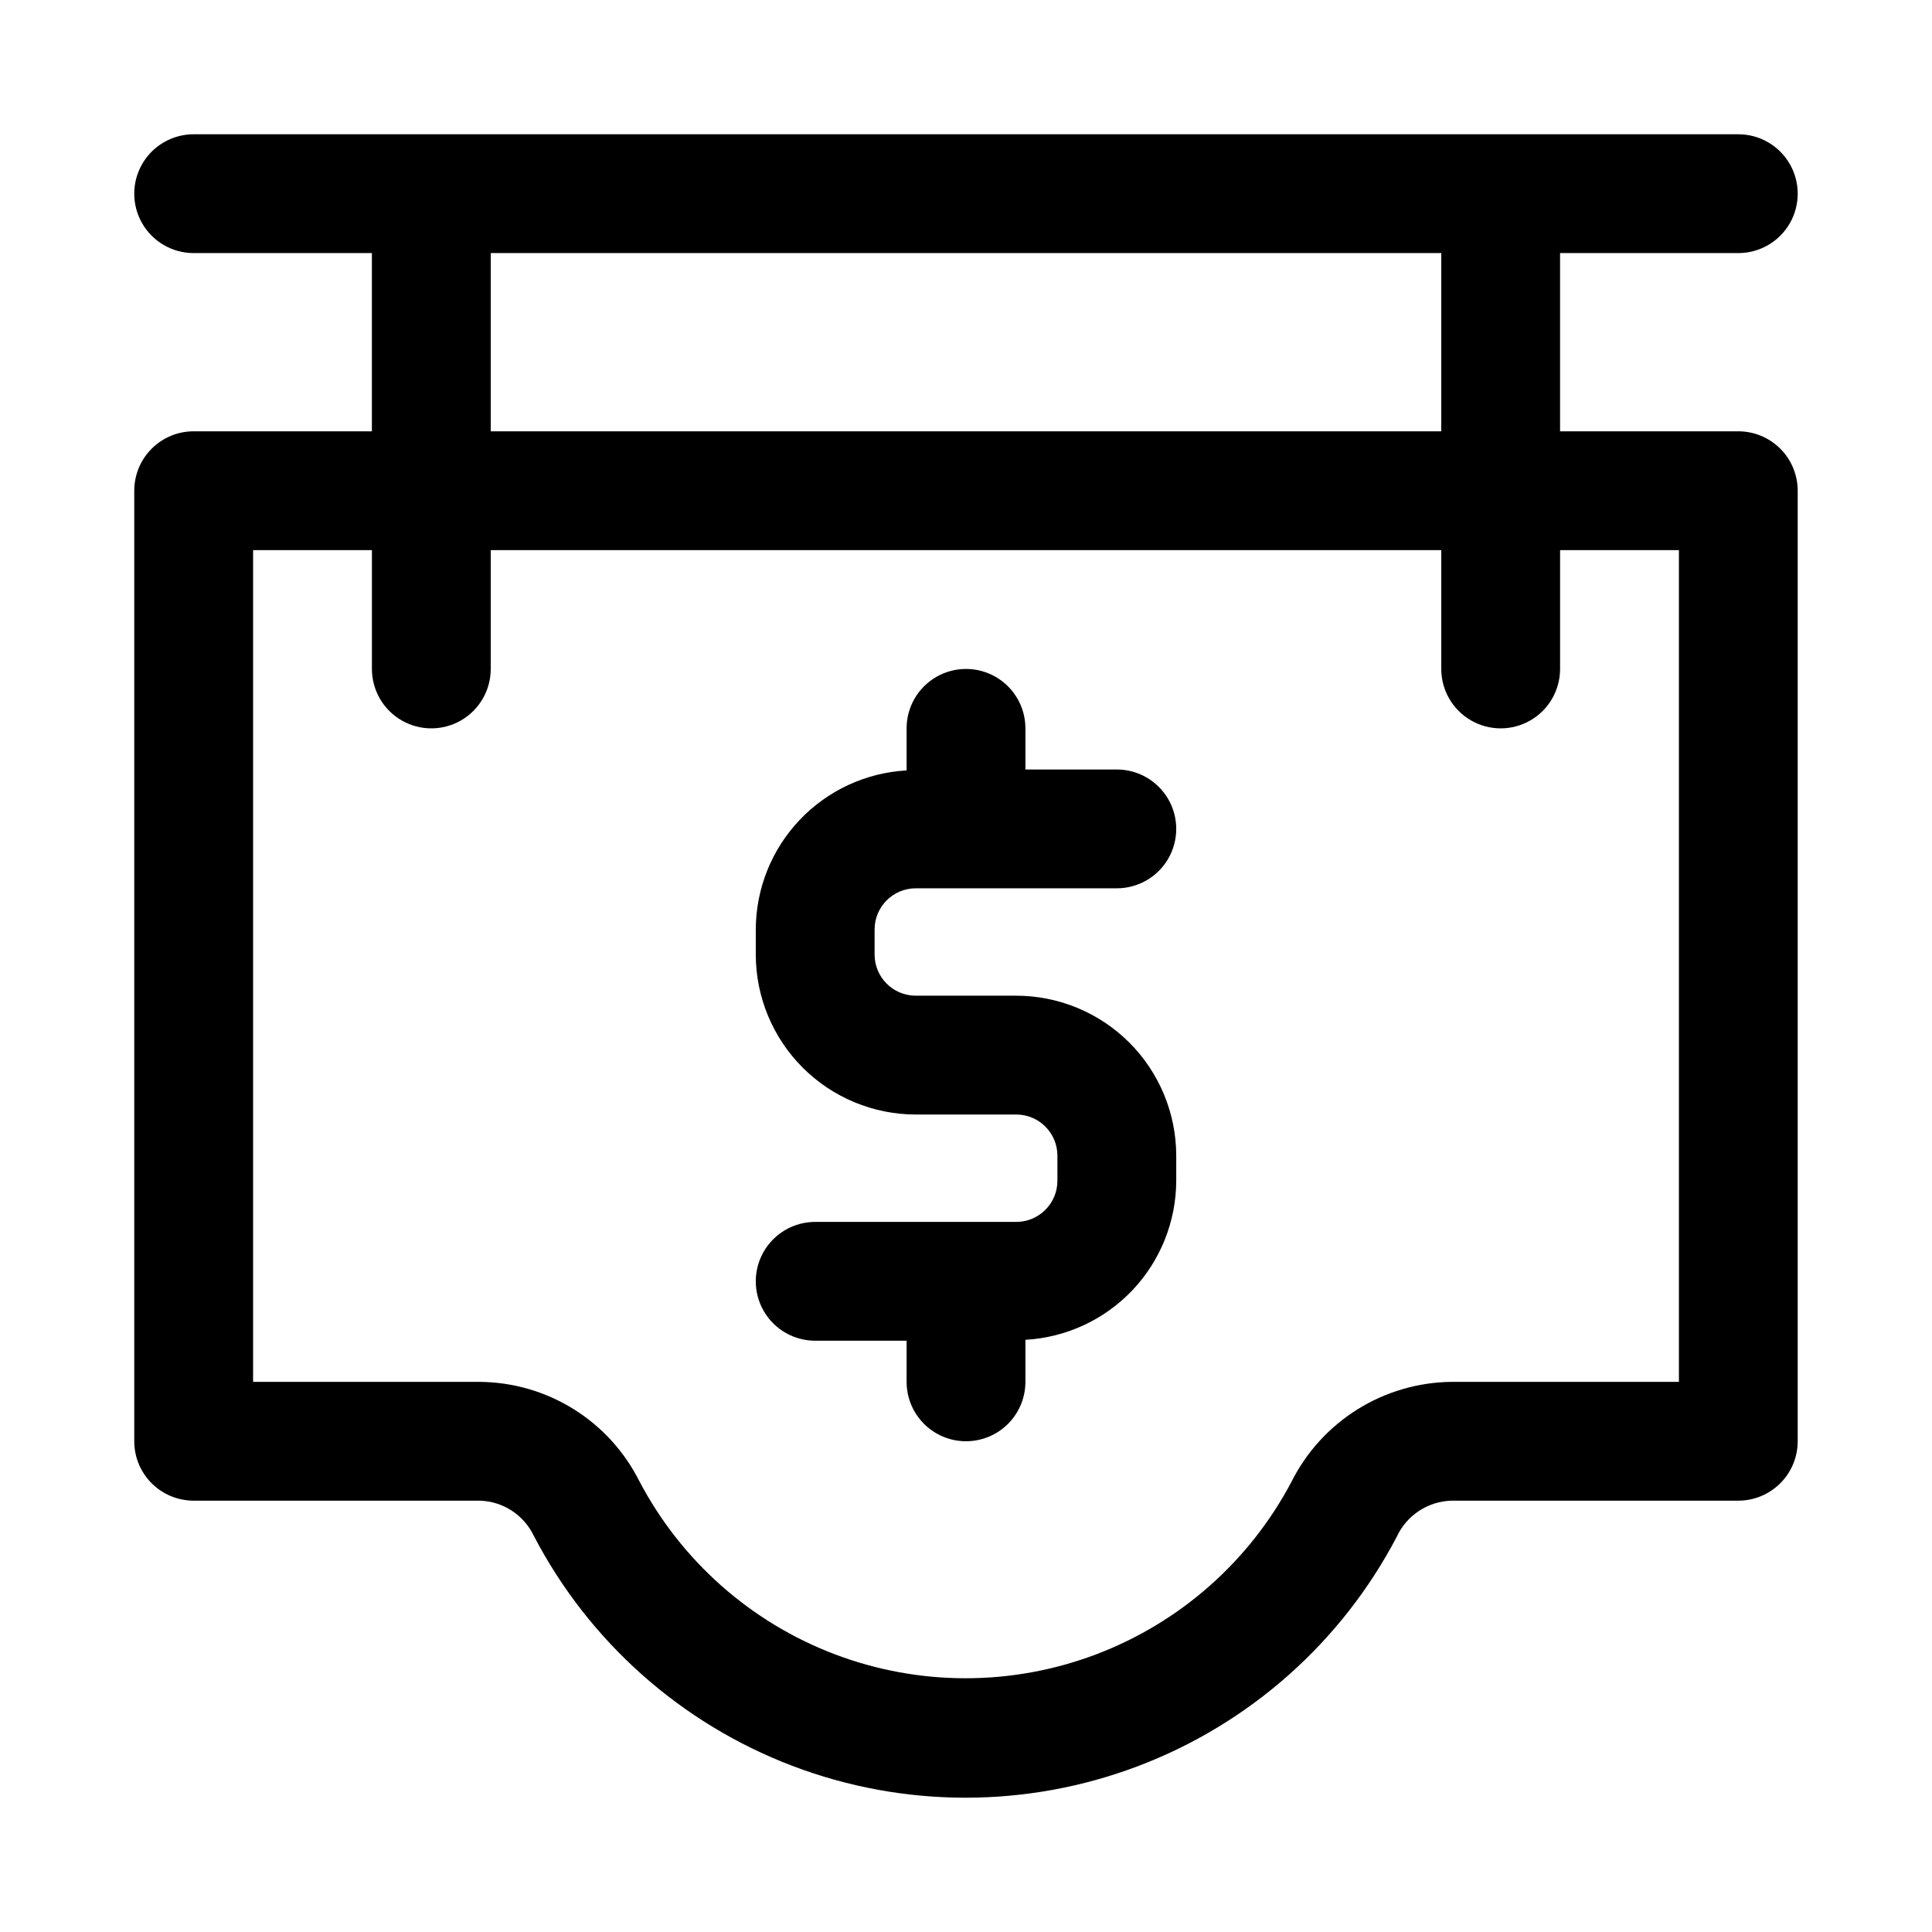
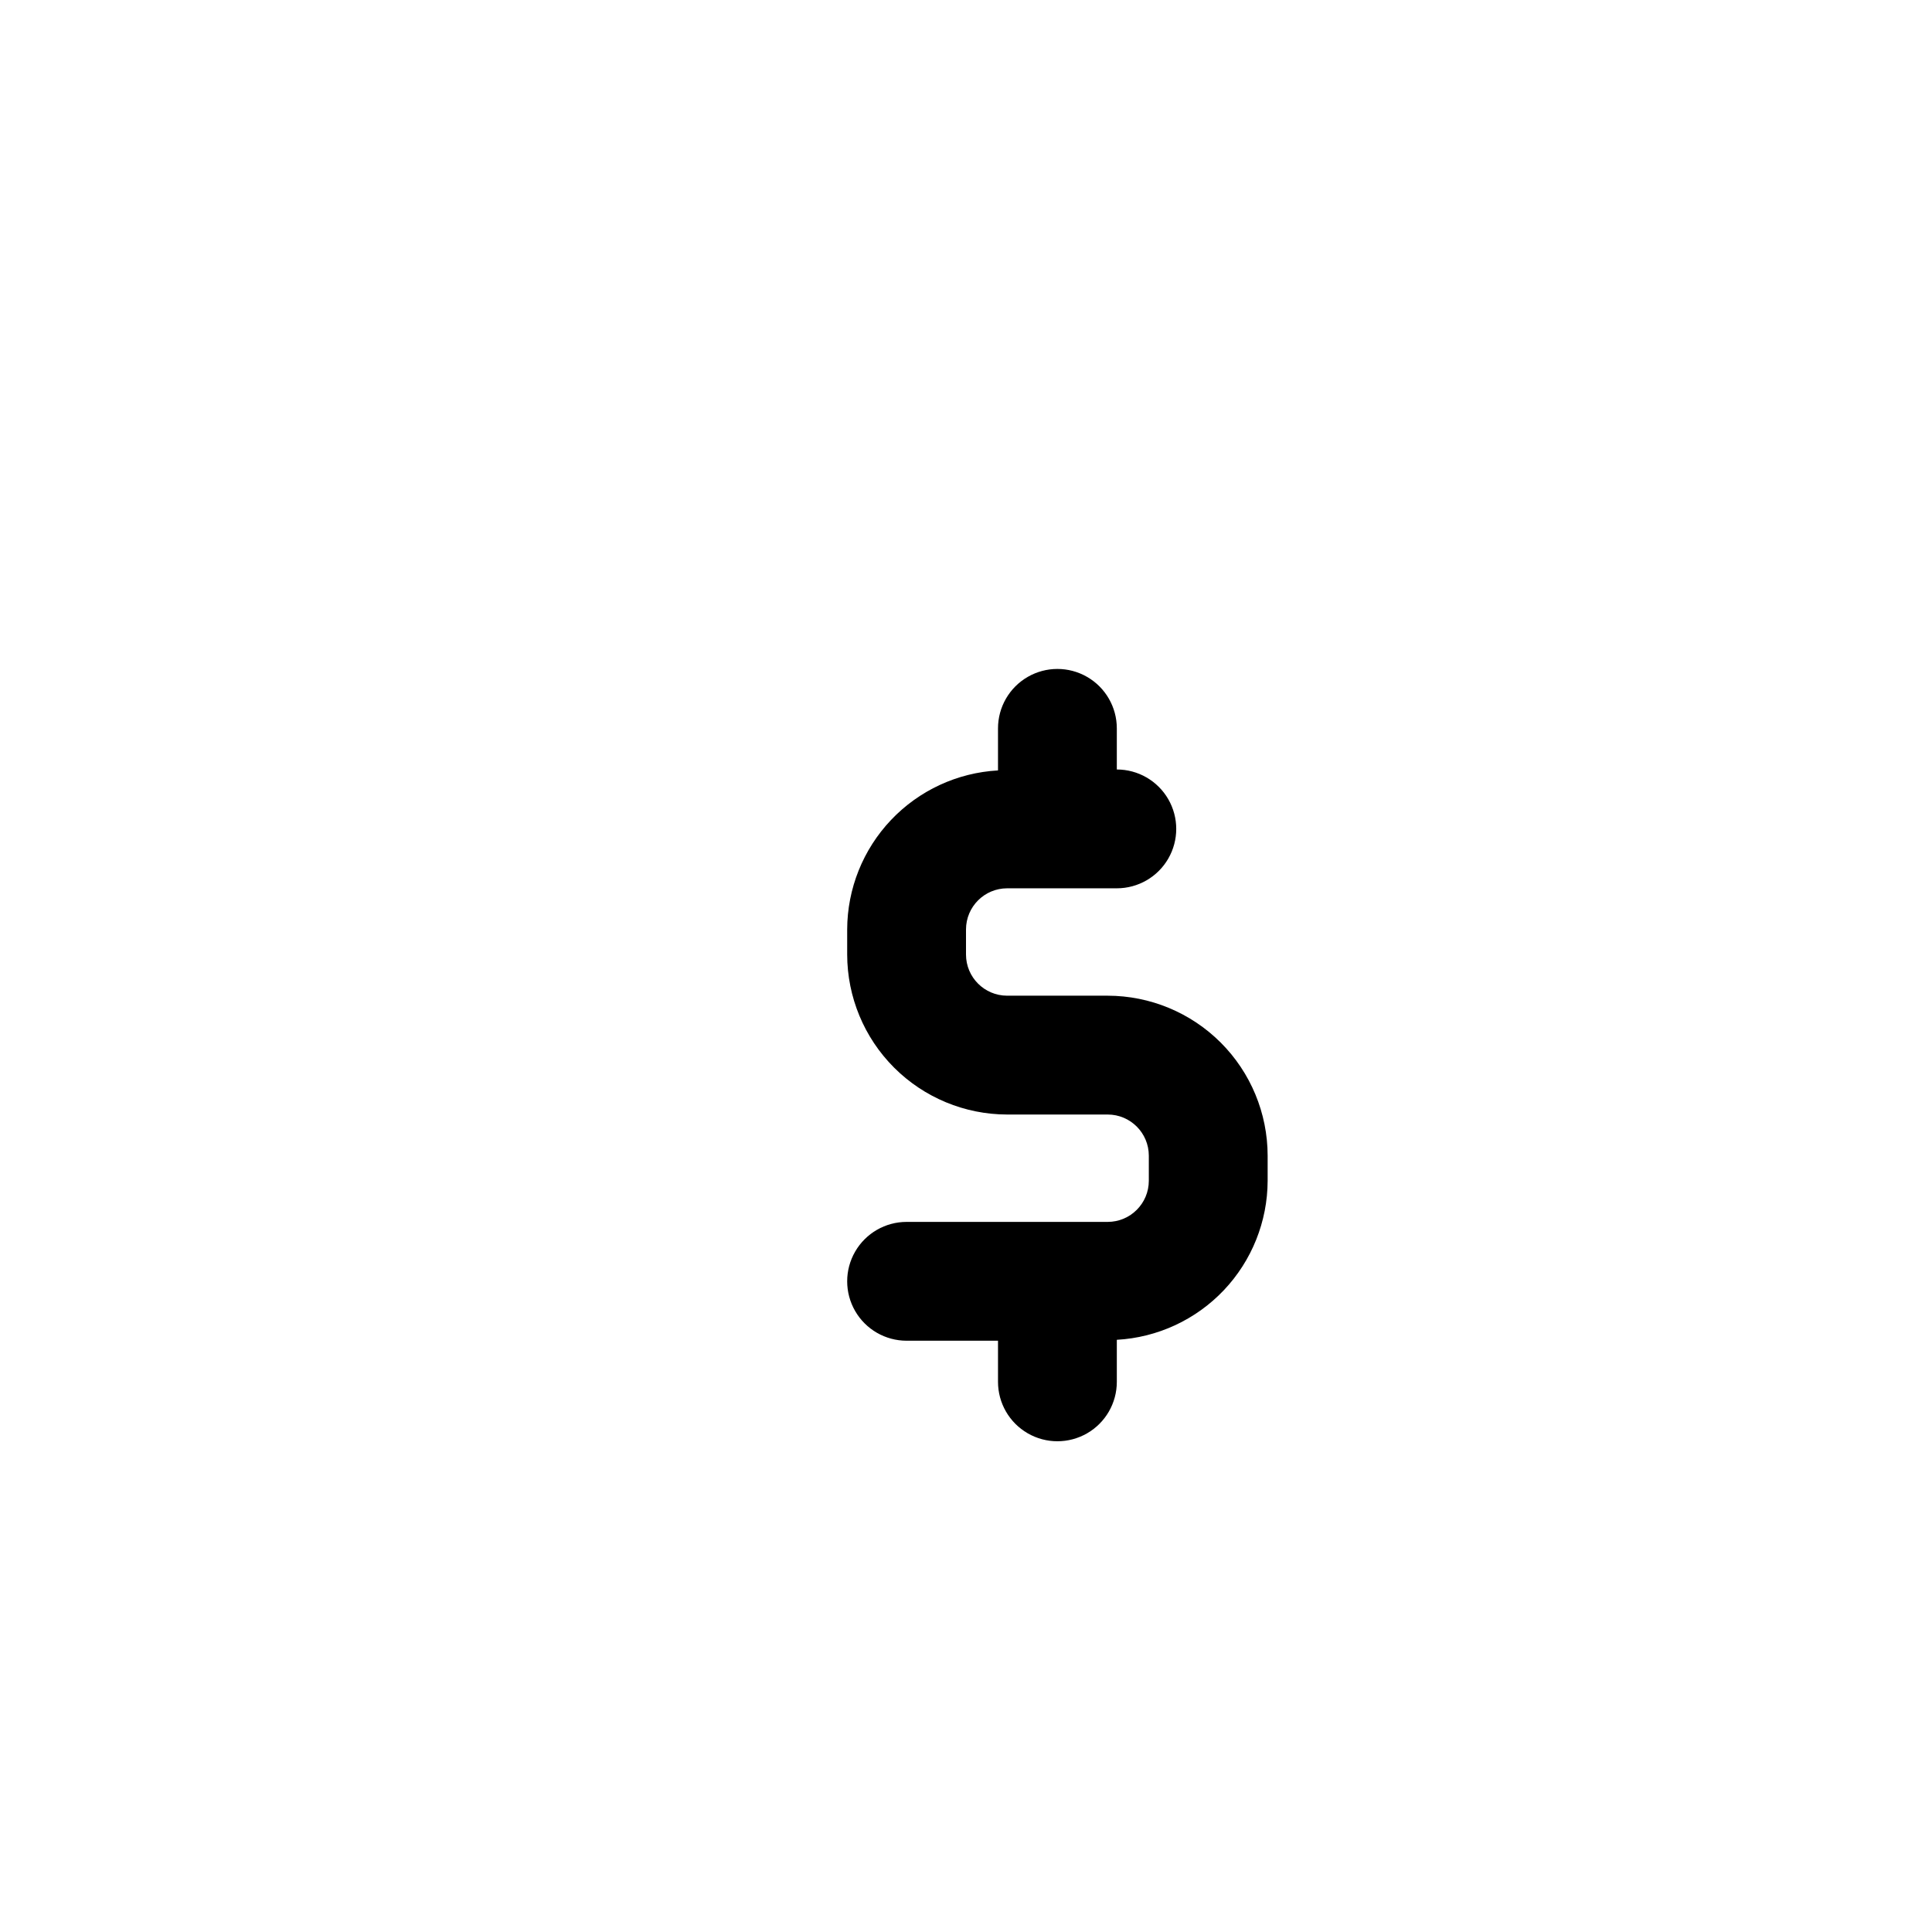
<svg xmlns="http://www.w3.org/2000/svg" fill="#000000" width="800px" height="800px" version="1.1" viewBox="144 144 512 512">
  <g>
-     <path d="m604.67 211.07c5.625 0 10.82-3 13.633-7.871 2.812-4.871 2.812-10.875 0-15.746s-8.008-7.871-13.633-7.871h-409.35c-5.625 0-10.82 3-13.633 7.871s-2.812 10.875 0 15.746c2.812 4.871 8.008 7.871 13.633 7.871h47.234v47.23h-47.234c-4.176 0-8.18 1.66-11.133 4.613-2.949 2.953-4.609 6.957-4.609 11.133v251.9c0 4.176 1.66 8.184 4.609 11.133 2.953 2.953 6.957 4.613 11.133 4.613h75.867c3.008 0.094 5.93 1.016 8.445 2.656 2.519 1.645 4.535 3.949 5.832 6.66 14.594 28.012 38.953 49.695 68.465 60.945 29.512 11.246 62.125 11.281 91.66 0.09 29.531-11.191 53.934-32.828 68.582-60.812 1.285-2.773 3.32-5.133 5.871-6.82 2.555-1.684 5.523-2.625 8.582-2.719h76.043c4.176 0 8.18-1.66 11.133-4.613 2.953-2.949 4.609-6.957 4.609-11.133v-251.9c0-4.176-1.656-8.18-4.609-11.133-2.953-2.953-6.957-4.613-11.133-4.613h-47.234v-47.23zm-330.62 0h251.9v47.23h-251.9zm314.88 78.719v220.42h-60.297c-8.816 0.102-17.434 2.625-24.906 7.297-7.477 4.672-13.523 11.309-17.477 19.188-11.129 21.078-29.582 37.355-51.883 45.773-22.301 8.414-46.91 8.383-69.188-0.086-22.281-8.473-40.691-24.797-51.77-45.902-3.945-7.832-9.973-14.43-17.418-19.062-7.445-4.633-16.023-7.125-24.797-7.207h-60.121v-220.42h31.488v31.488c0 5.625 3 10.824 7.871 13.637 4.871 2.812 10.875 2.812 15.746 0 4.871-2.812 7.871-8.012 7.871-13.637v-31.488h251.9v31.488c0 5.625 3.004 10.824 7.875 13.637 4.871 2.812 10.871 2.812 15.742 0s7.871-8.012 7.871-13.637v-31.488z" />
-     <path d="m386.68 379.41h53.289c5.625 0 10.824-3 13.637-7.871 2.812-4.871 2.812-10.871 0-15.742s-8.012-7.875-13.637-7.875h-24.223v-10.898c0-5.625-3-10.824-7.871-13.637s-10.875-2.812-15.746 0-7.871 8.012-7.871 13.637v11.145c-10.781 0.602-20.922 5.301-28.352 13.137-7.43 7.836-11.586 18.211-11.617 29.008v6.656c0.016 11.238 4.484 22.012 12.434 29.961 7.945 7.945 18.719 12.414 29.957 12.43h26.645c6.019 0.004 10.895 4.883 10.902 10.902v6.656c-0.008 6.016-4.883 10.895-10.902 10.898h-53.289c-5.625 0-10.824 3.004-13.637 7.875s-2.812 10.871 0 15.742 8.012 7.871 13.637 7.871h24.223v10.902c0 5.625 3 10.82 7.871 13.633s10.875 2.812 15.746 0 7.871-8.008 7.871-13.633v-11.145c10.781-0.605 20.922-5.305 28.352-13.137 7.43-7.836 11.586-18.211 11.617-29.008v-6.656c-0.016-11.238-4.484-22.016-12.43-29.961-7.949-7.945-18.723-12.418-29.961-12.43h-26.645c-6.019-0.008-10.895-4.883-10.902-10.902v-6.656c0.008-6.019 4.883-10.895 10.902-10.902z" />
+     <path d="m386.68 379.41h53.289c5.625 0 10.824-3 13.637-7.871 2.812-4.871 2.812-10.871 0-15.742s-8.012-7.875-13.637-7.875v-10.898c0-5.625-3-10.824-7.871-13.637s-10.875-2.812-15.746 0-7.871 8.012-7.871 13.637v11.145c-10.781 0.602-20.922 5.301-28.352 13.137-7.43 7.836-11.586 18.211-11.617 29.008v6.656c0.016 11.238 4.484 22.012 12.434 29.961 7.945 7.945 18.719 12.414 29.957 12.43h26.645c6.019 0.004 10.895 4.883 10.902 10.902v6.656c-0.008 6.016-4.883 10.895-10.902 10.898h-53.289c-5.625 0-10.824 3.004-13.637 7.875s-2.812 10.871 0 15.742 8.012 7.871 13.637 7.871h24.223v10.902c0 5.625 3 10.82 7.871 13.633s10.875 2.812 15.746 0 7.871-8.008 7.871-13.633v-11.145c10.781-0.605 20.922-5.305 28.352-13.137 7.43-7.836 11.586-18.211 11.617-29.008v-6.656c-0.016-11.238-4.484-22.016-12.43-29.961-7.949-7.945-18.723-12.418-29.961-12.43h-26.645c-6.019-0.008-10.895-4.883-10.902-10.902v-6.656c0.008-6.019 4.883-10.895 10.902-10.902z" />
  </g>
</svg>